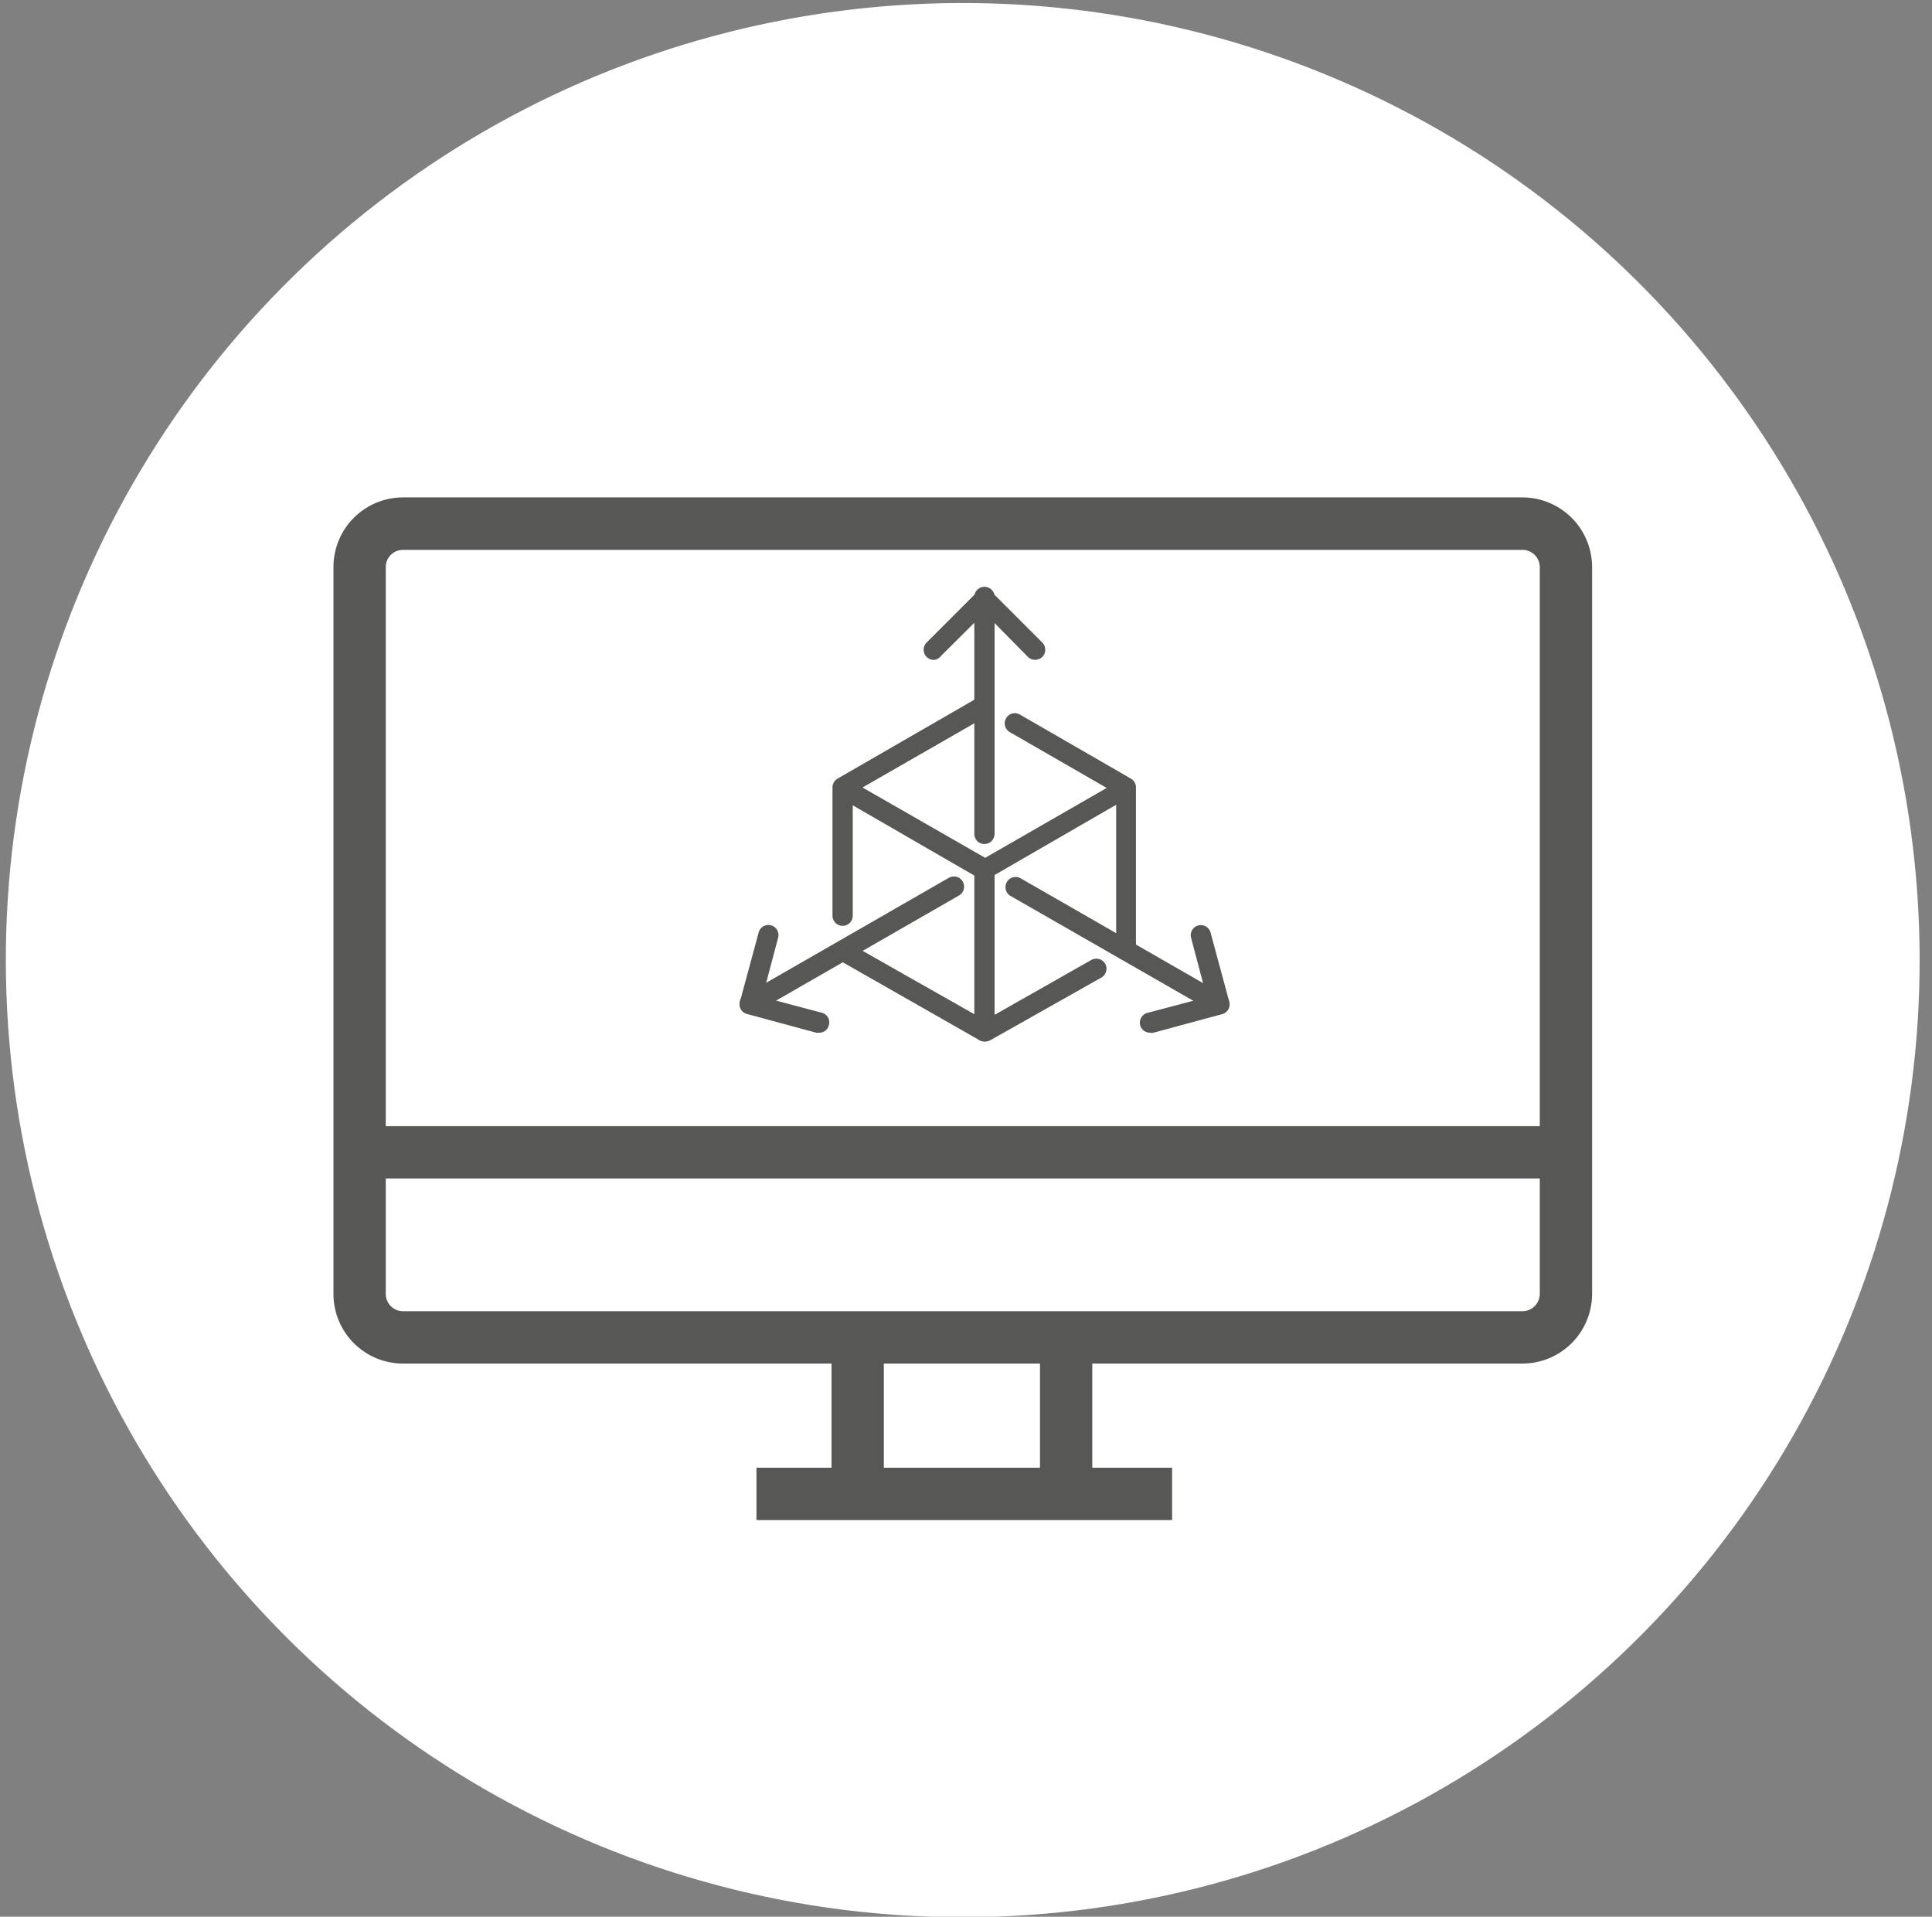
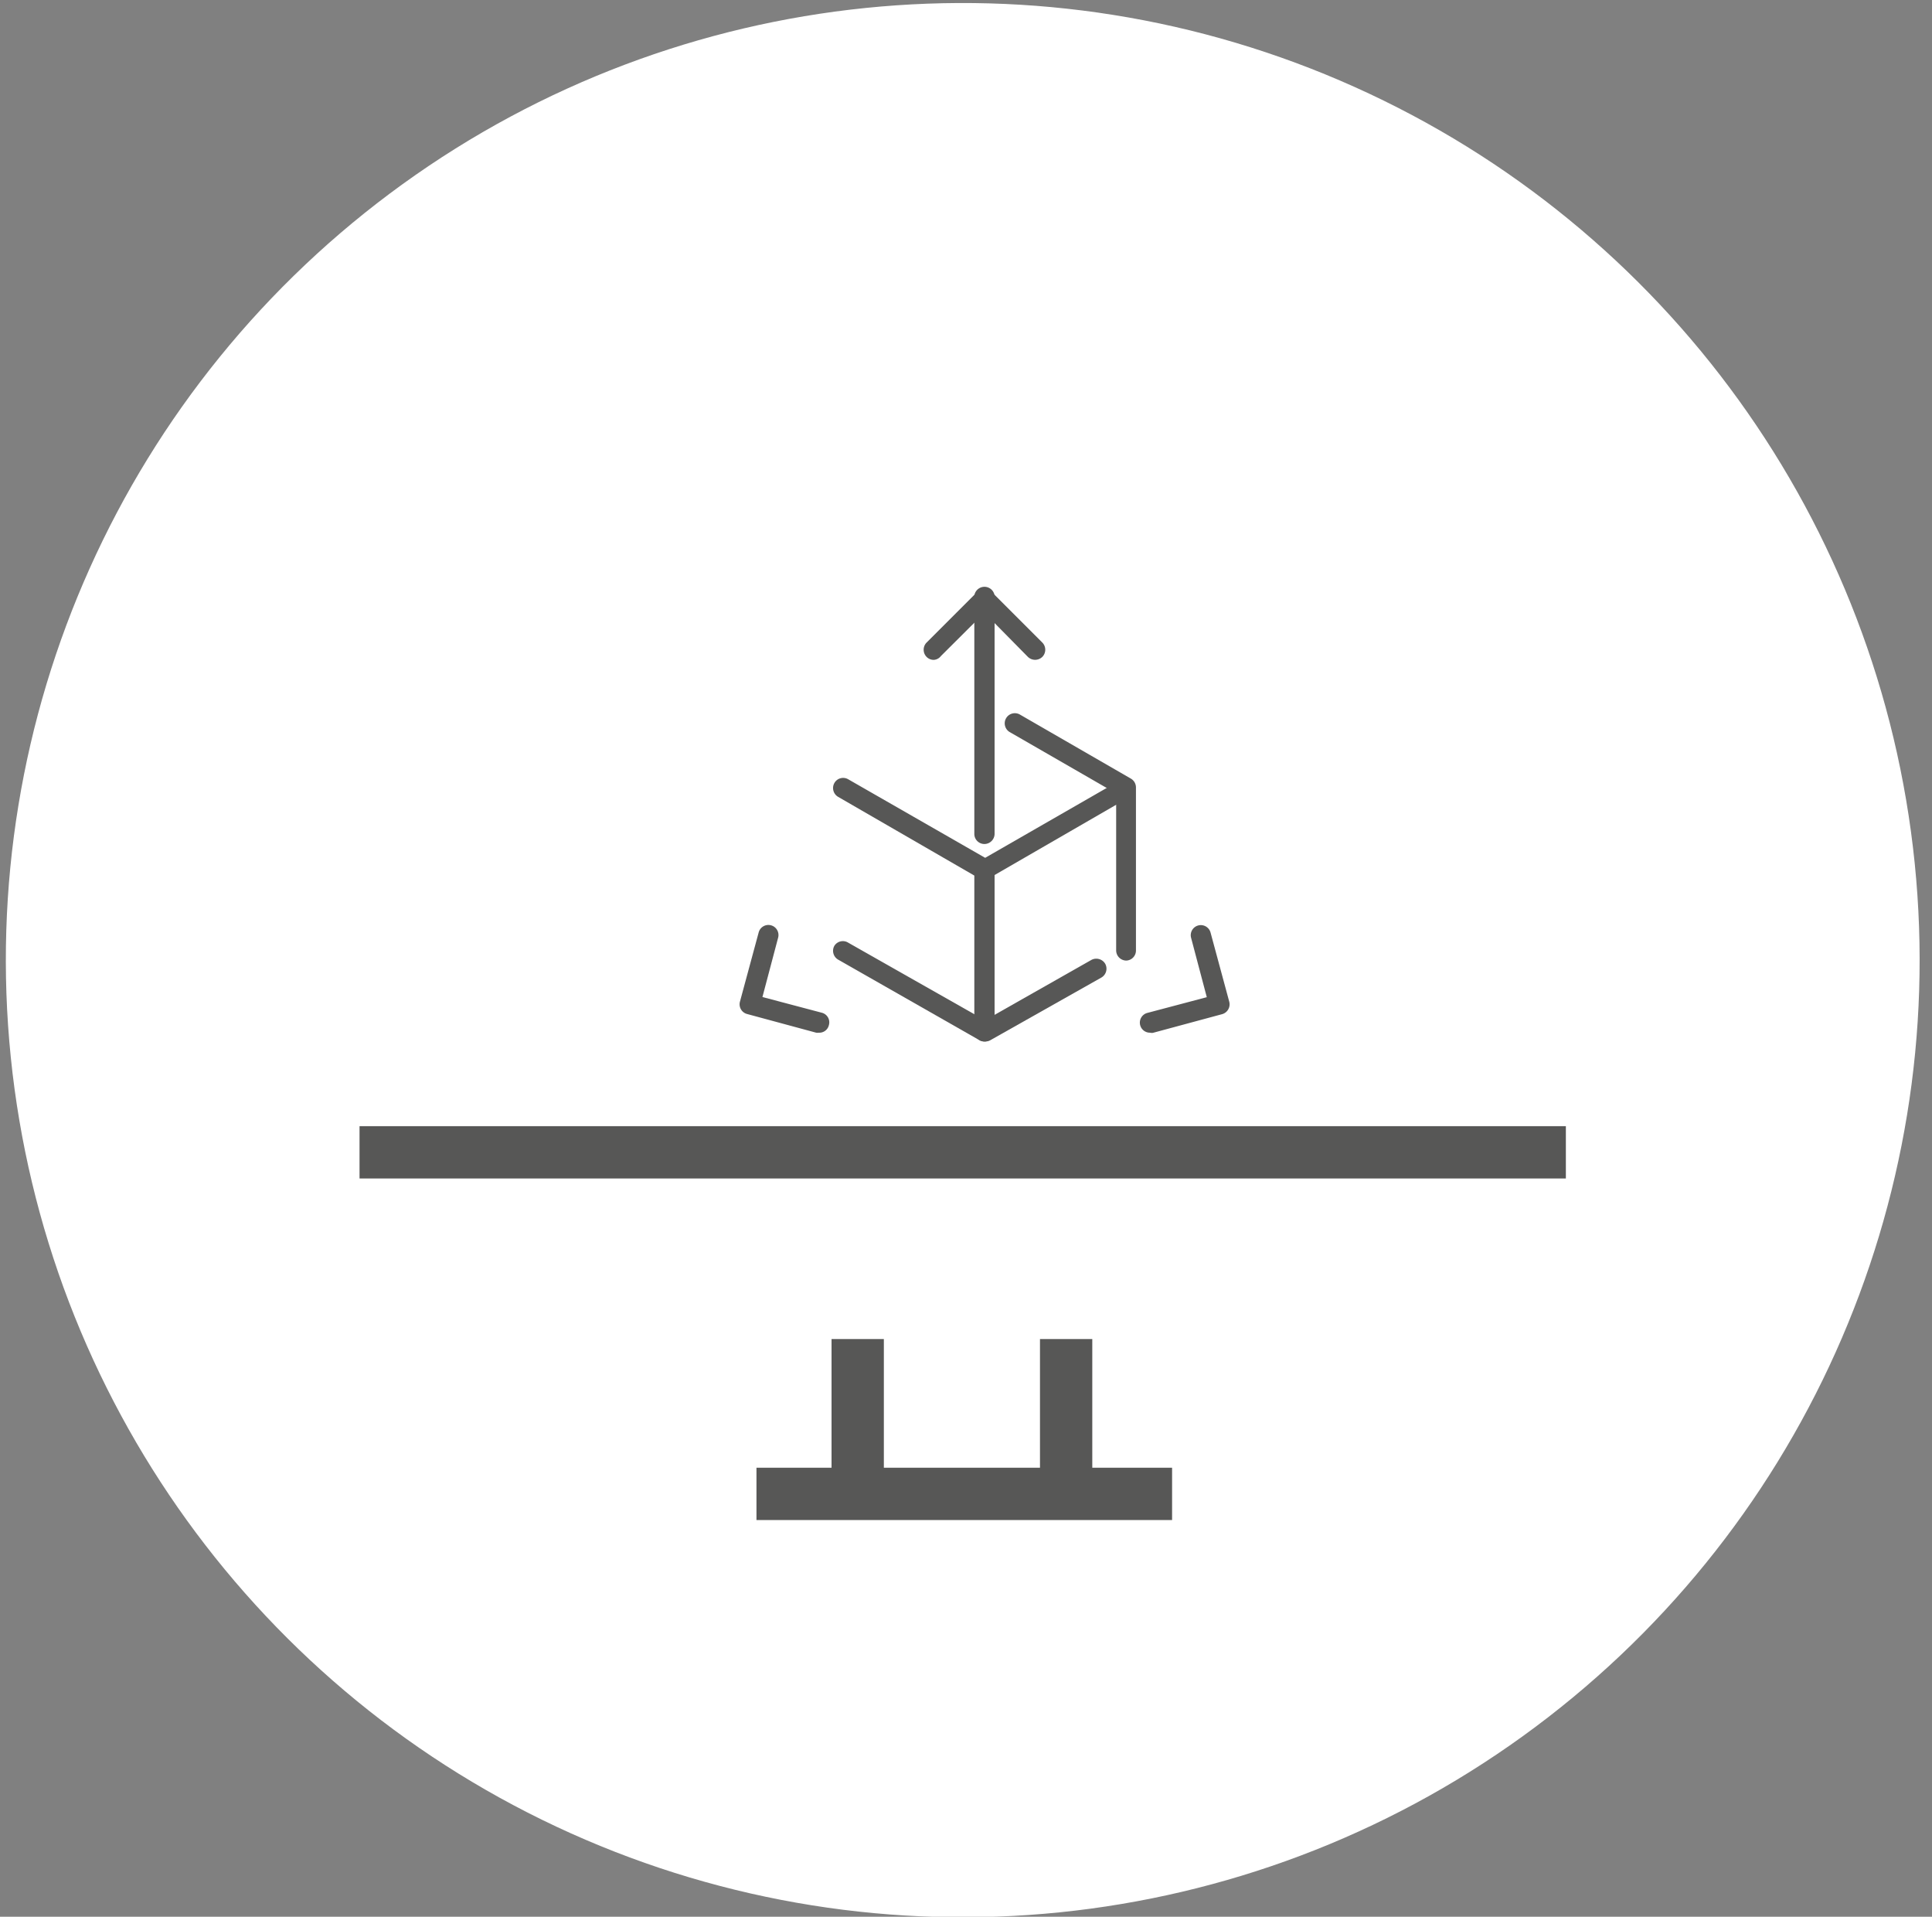
<svg xmlns="http://www.w3.org/2000/svg" id="Capa_1" data-name="Capa 1" viewBox="0 0 123 122">
  <rect x="0" y="0" width="123" height="122" fill="#808080" stroke="none" />
  <defs>
    <style>.cls-1{fill:#fff;}.cls-2{fill:#575756;}</style>
  </defs>
  <circle class="cls-1" cx="61.29" cy="61.12" r="60.92" transform="translate(-19.57 91.99) rotate(-65.82)" />
-   <path class="cls-2" d="M96.93,86.79H25.66a4.43,4.43,0,0,1-4.43-4.43V36.09a4.43,4.43,0,0,1,4.43-4.43H96.93a4.44,4.44,0,0,1,4.43,4.43V82.36A4.44,4.44,0,0,1,96.93,86.79ZM25.66,35a1.09,1.09,0,0,0-1.1,1.09V82.36a1.1,1.1,0,0,0,1.1,1.1H96.93a1.11,1.11,0,0,0,1.1-1.1V36.09A1.1,1.1,0,0,0,96.93,35Z" />
  <rect class="cls-2" x="22.89" y="71.68" width="76.8" height="3.33" />
  <rect class="cls-2" x="48.16" y="93.42" width="26.46" height="3.33" />
  <rect class="cls-2" x="52.94" y="85.23" width="3.33" height="10.55" />
  <rect class="cls-2" x="66.21" y="85.23" width="3.33" height="10.55" />
  <path class="cls-2" d="M62.67,53.72a.64.64,0,0,1-.64-.64v-15a.65.65,0,1,1,1.29,0v15A.65.65,0,0,1,62.67,53.72Z" />
  <path class="cls-2" d="M59.45,42a.63.63,0,0,1-.46-.19.65.65,0,0,1,0-.91l3.23-3.23a.65.65,0,0,1,.91,0l3.23,3.23a.65.65,0,0,1,0,.91.66.66,0,0,1-.92,0L62.67,39,59.9,41.76A.61.61,0,0,1,59.45,42Z" />
-   <path class="cls-2" d="M77.62,64.54a.61.61,0,0,1-.32-.08L64.29,57a.65.65,0,0,1,.65-1.12l13,7.47a.64.64,0,0,1-.32,1.2Z" />
  <path class="cls-2" d="M73.22,65.73a.64.64,0,0,1-.17-1.26l3.78-1-1-3.78a.64.64,0,1,1,1.24-.33l1.19,4.4a.65.65,0,0,1-.45.79l-4.41,1.19A.44.44,0,0,1,73.22,65.73Z" />
-   <path class="cls-2" d="M47.73,64.54a.63.63,0,0,1-.56-.32.64.64,0,0,1,.24-.88l13-7.47A.64.64,0,1,1,61.05,57l-13,7.47A.61.61,0,0,1,47.73,64.54Z" />
  <path class="cls-2" d="M52.13,65.73a.52.52,0,0,1-.17,0l-4.4-1.19a.64.64,0,0,1-.45-.79l1.19-4.4a.64.64,0,1,1,1.24.33l-1,3.78,3.78,1a.63.63,0,0,1,.45.79A.62.62,0,0,1,52.13,65.73Z" />
  <path class="cls-2" d="M62.67,66.29a.65.65,0,0,1-.31-.08l-9-5.13a.65.65,0,0,1-.24-.88A.64.64,0,0,1,54,60l8.71,4.94,6.77-3.84a.66.66,0,0,1,.88.24.65.65,0,0,1-.24.88l-7.09,4A.72.72,0,0,1,62.67,66.29Z" />
  <path class="cls-2" d="M71.71,61.14a.65.65,0,0,1-.65-.64v-10l-6.77-3.9a.64.64,0,1,1,.64-1.12L72,49.56a.65.65,0,0,1,.32.56V60.5A.64.64,0,0,1,71.71,61.14Z" />
-   <path class="cls-2" d="M53.64,58.93a.65.65,0,0,1-.64-.65V50.12a.65.65,0,0,1,.32-.56l9-5.19A.64.64,0,1,1,63,45.48l-8.71,5v7.78A.65.65,0,0,1,53.64,58.93Z" />
  <path class="cls-2" d="M62.68,56a.61.61,0,0,1-.32-.08l-9-5.2a.65.65,0,0,1-.24-.88.64.64,0,0,1,.88-.24l8.72,5,8.7-5A.65.65,0,0,1,72,50.68l-9,5.2A.61.61,0,0,1,62.68,56Z" />
  <path class="cls-2" d="M62.68,66.29a.65.65,0,0,1-.65-.65V55.32a.65.65,0,0,1,1.29,0V65.64A.65.65,0,0,1,62.68,66.29Z" />
</svg>